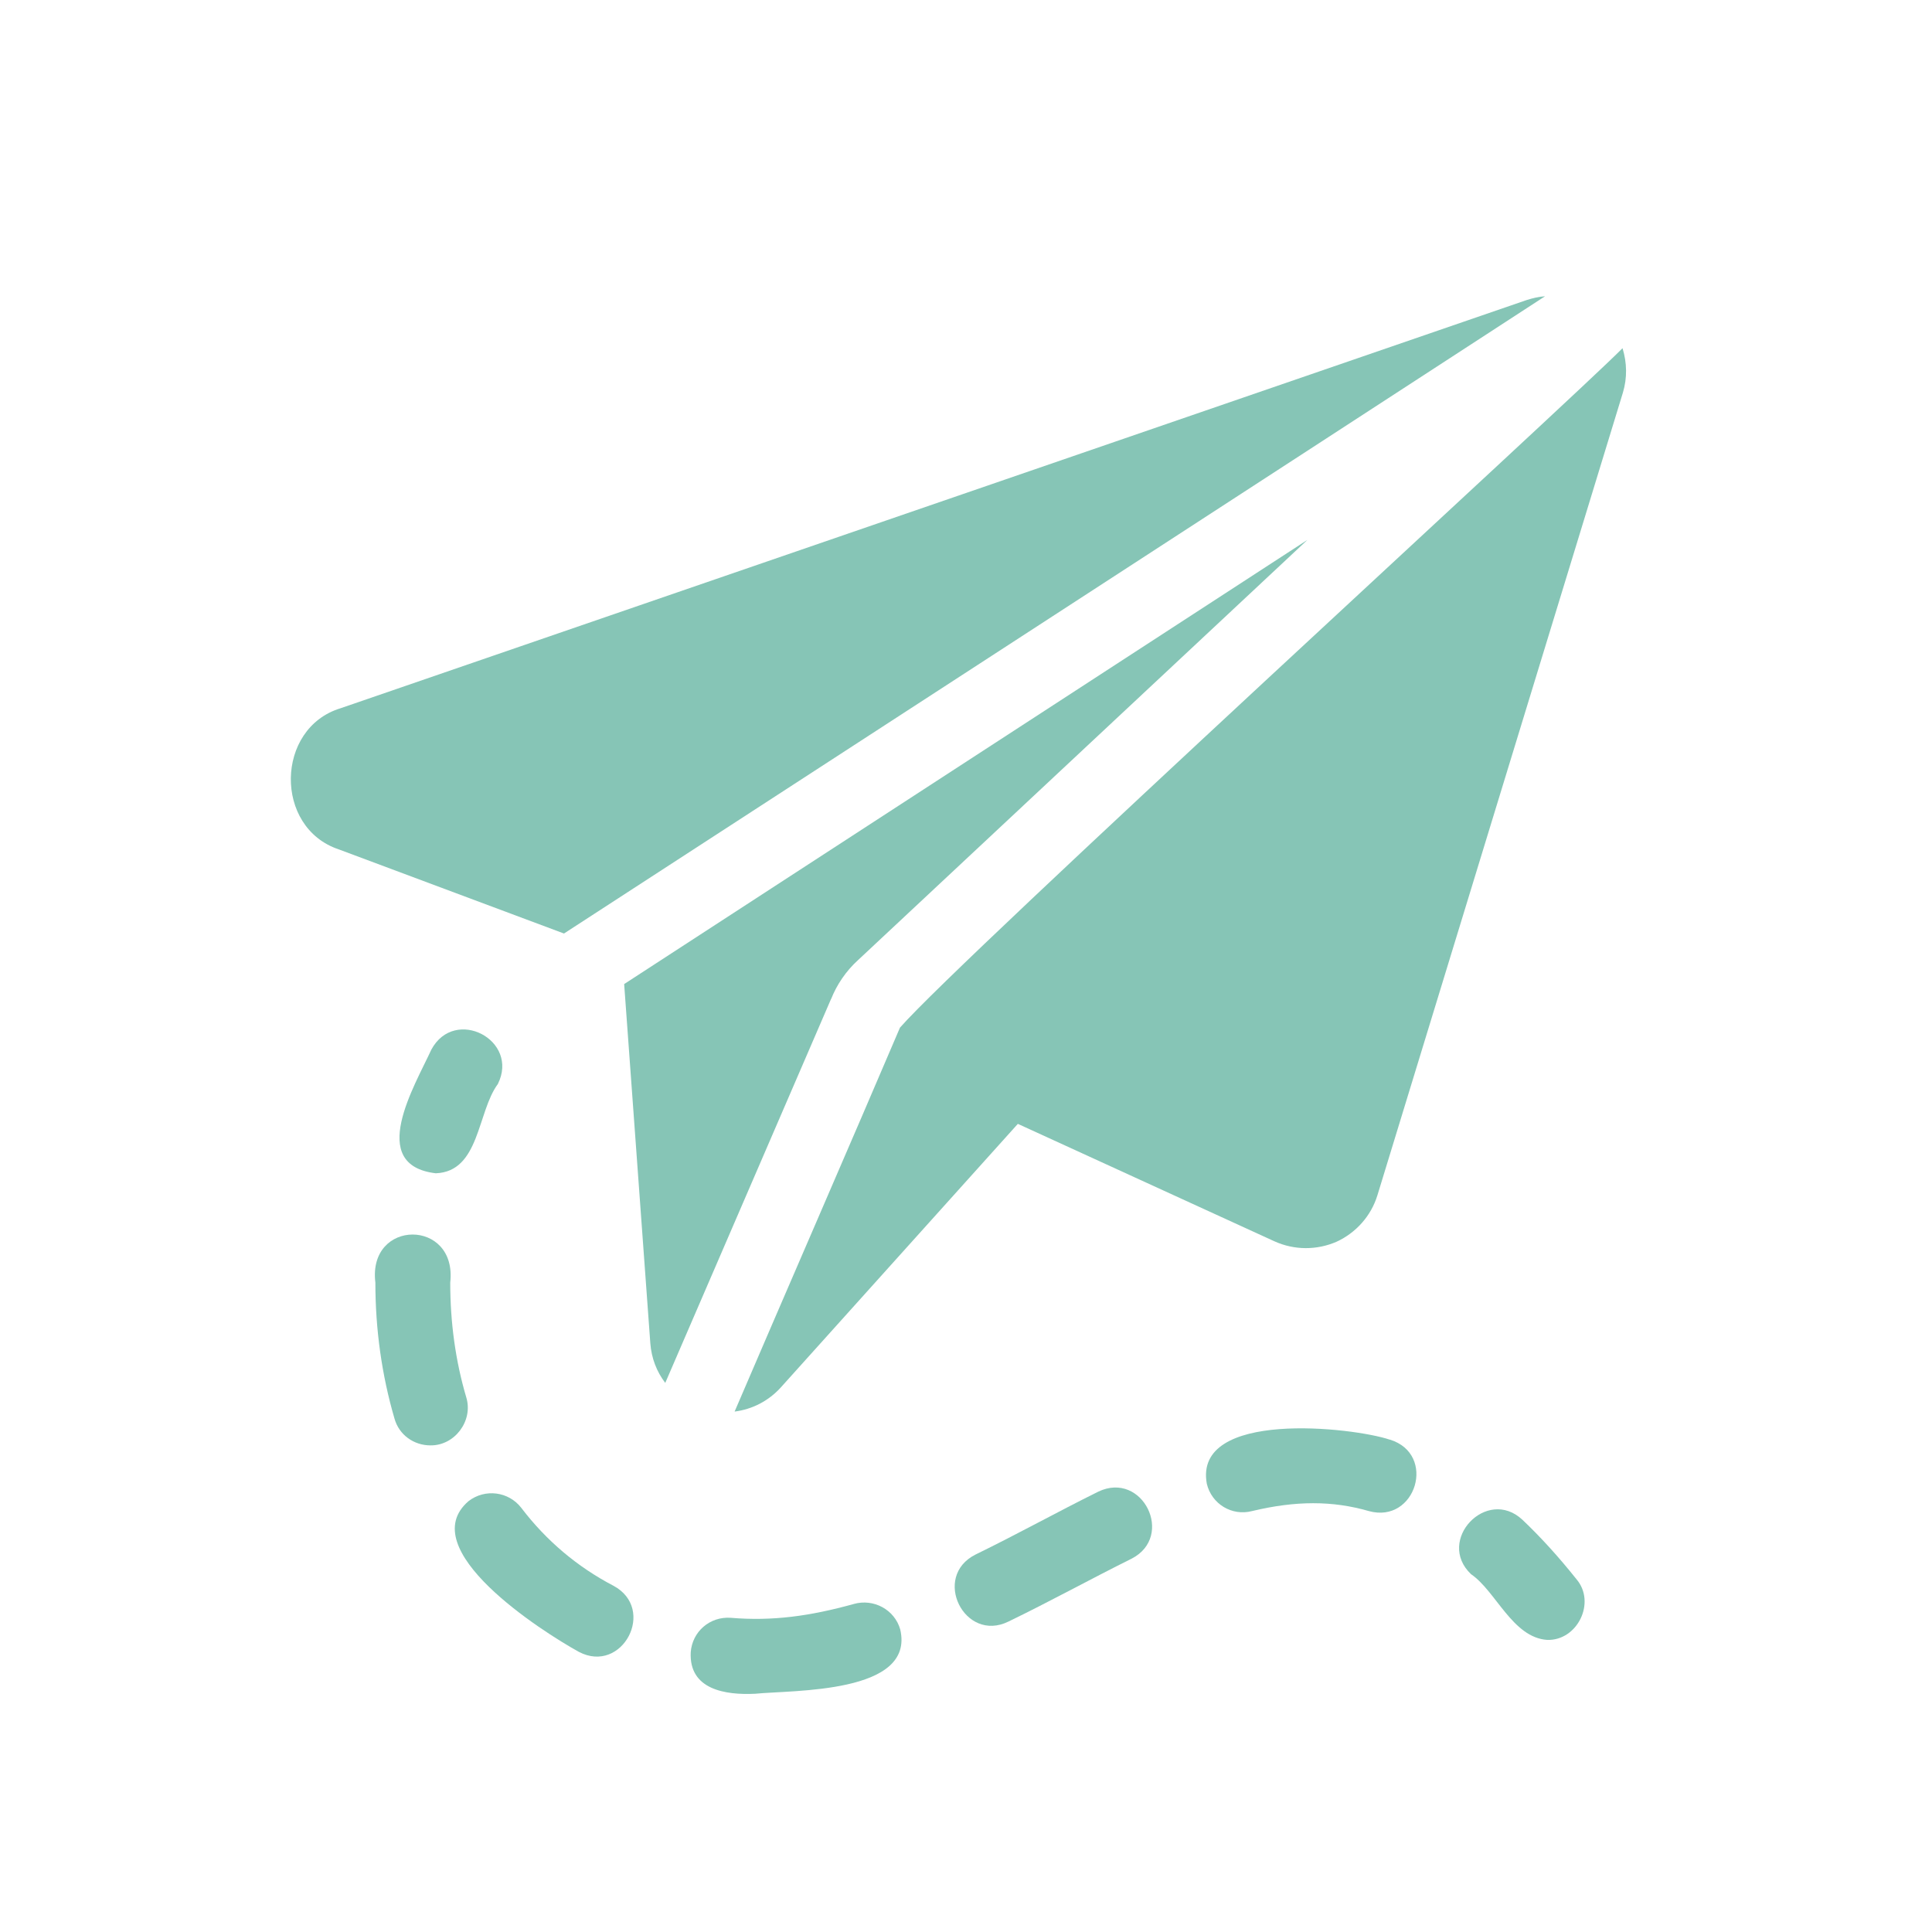
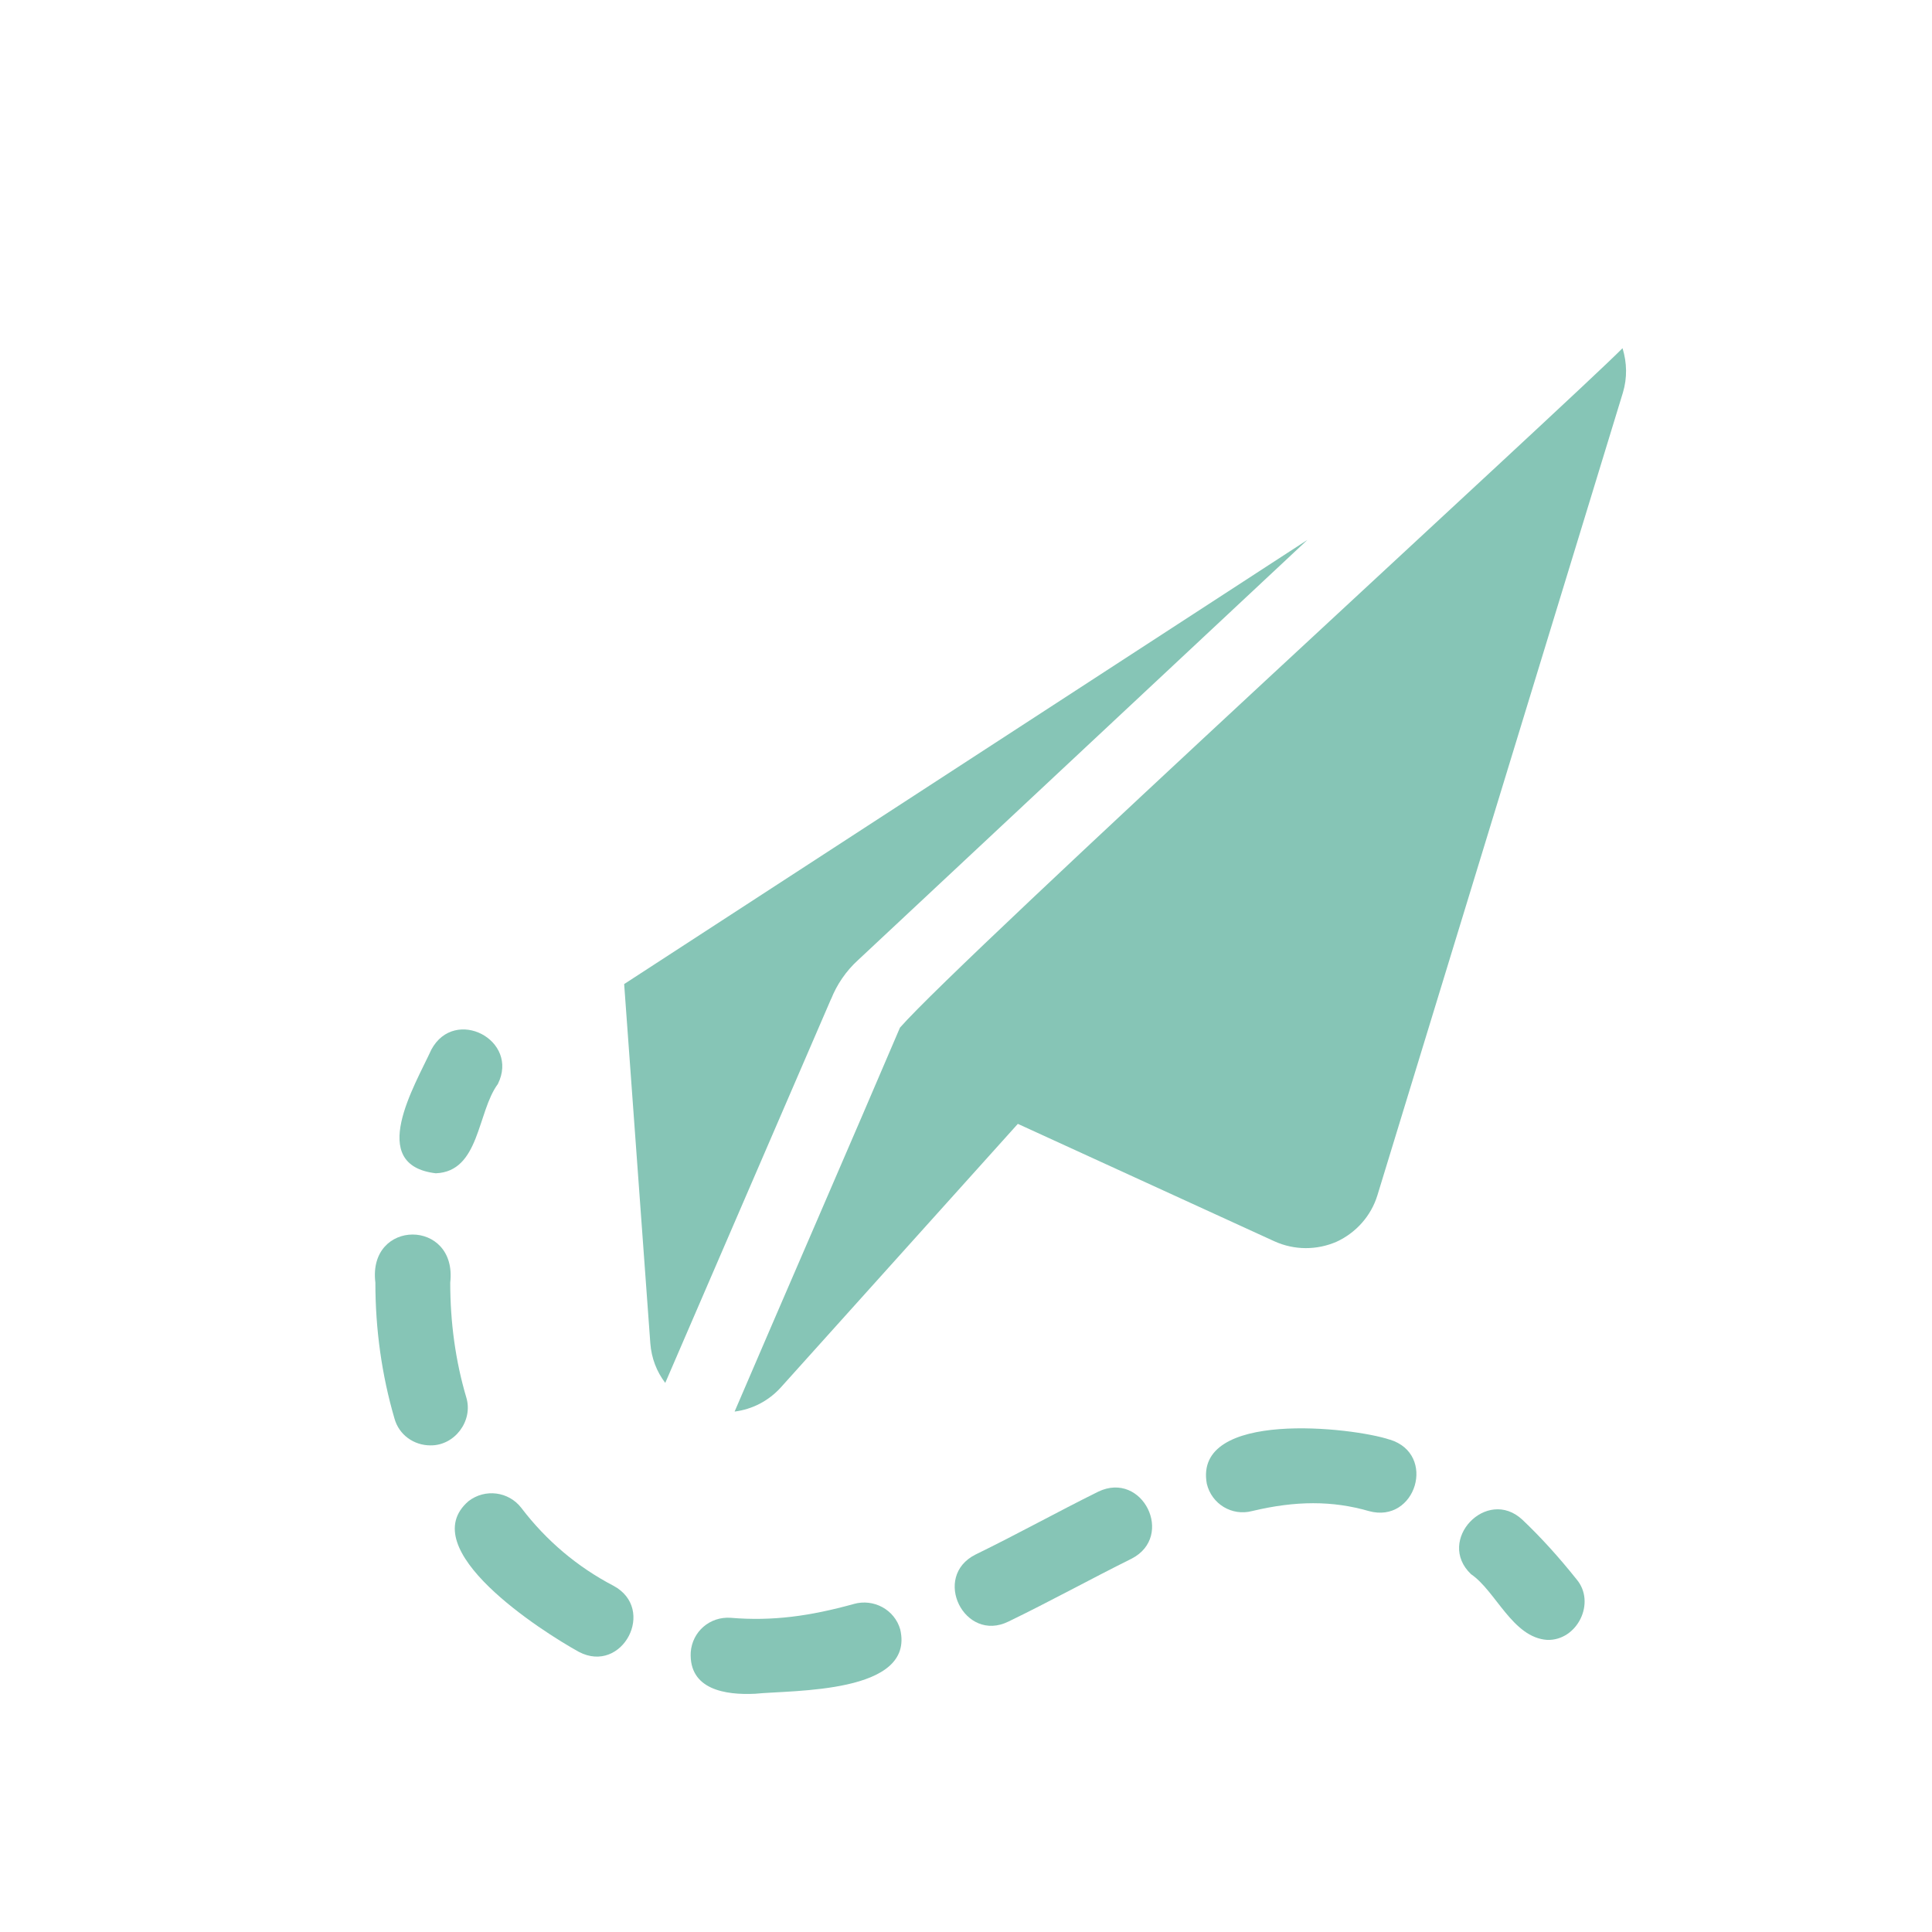
<svg xmlns="http://www.w3.org/2000/svg" width="48" height="48" viewBox="0 0 48 48" fill="none">
-   <path d="M38.386 7.361C38.228 7.37 38.08 7.408 37.931 7.454L8.462 17.596C6.841 18.088 6.802 20.563 8.415 21.102L14.012 23.193C14.012 23.193 34.233 10.066 38.386 7.361Z" fill="#86C5B6" />
  <path d="M40.311 8.651C39.117 9.867 23.841 23.828 22.359 25.532C21.369 27.859 19.234 32.774 18.251 35.07C18.689 35.014 19.088 34.81 19.394 34.476L25.288 27.922L31.665 30.841C32.159 31.064 32.717 31.064 33.208 30.85C33.691 30.627 34.064 30.209 34.221 29.698L40.32 9.757C40.431 9.386 40.422 9.013 40.311 8.65L40.311 8.651Z" fill="#86C5B6" />
  <path d="M20.649 24.821C20.788 24.467 21.02 24.123 21.318 23.853L32.482 13.414L15.507 24.449L16.157 33.373C16.185 33.745 16.316 34.079 16.528 34.358L20.647 24.82L20.649 24.821Z" fill="#86C5B6" />
  <path d="M10.718 26.075C10.305 26.976 9.103 28.947 10.828 29.15C11.921 29.106 11.853 27.631 12.369 26.932C12.913 25.84 11.3 24.999 10.718 26.075Z" fill="#86C5B6" />
  <path d="M34.529 35.768C33.616 35.459 29.643 35.013 29.983 36.864C30.103 37.366 30.605 37.673 31.107 37.542C32.195 37.282 33.106 37.282 34.008 37.542C35.177 37.866 35.705 36.127 34.529 35.766L34.529 35.768Z" fill="#86C5B6" />
  <path d="M11.585 34.719C11.315 33.808 11.186 32.851 11.186 31.866C11.367 30.271 9.131 30.276 9.326 31.866C9.326 33.029 9.485 34.162 9.8 35.241C9.912 35.65 10.283 35.91 10.693 35.91C11.297 35.919 11.761 35.3 11.585 34.719Z" fill="#86C5B6" />
  <path d="M15.238 39.396C14.346 38.93 13.574 38.28 12.952 37.463C12.636 37.053 12.05 36.98 11.641 37.295C10.259 38.484 13.452 40.527 14.383 41.041C15.463 41.606 16.321 39.974 15.238 39.396Z" fill="#86C5B6" />
  <path d="M21.215 39.85C20.124 40.152 19.192 40.281 18.156 40.194C17.635 40.157 17.199 40.537 17.161 41.05C17.114 41.984 18.031 42.116 18.759 42.081C19.695 41.986 22.74 42.087 22.366 40.483C22.226 39.99 21.705 39.711 21.213 39.85L21.215 39.85Z" fill="#86C5B6" />
  <path d="M27.286 37.06C26.268 37.564 25.264 38.122 24.237 38.622C23.141 39.171 23.962 40.825 25.055 40.287C26.083 39.79 27.093 39.232 28.114 38.725C29.193 38.171 28.388 36.532 27.286 37.06Z" fill="#86C5B6" />
  <path d="M37.825 37.759C36.939 36.929 35.667 38.27 36.547 39.11C37.164 39.528 37.577 40.685 38.44 40.743C39.188 40.766 39.66 39.814 39.167 39.235C38.727 38.683 38.276 38.186 37.825 37.759Z" fill="#86C5B6" />
</svg>